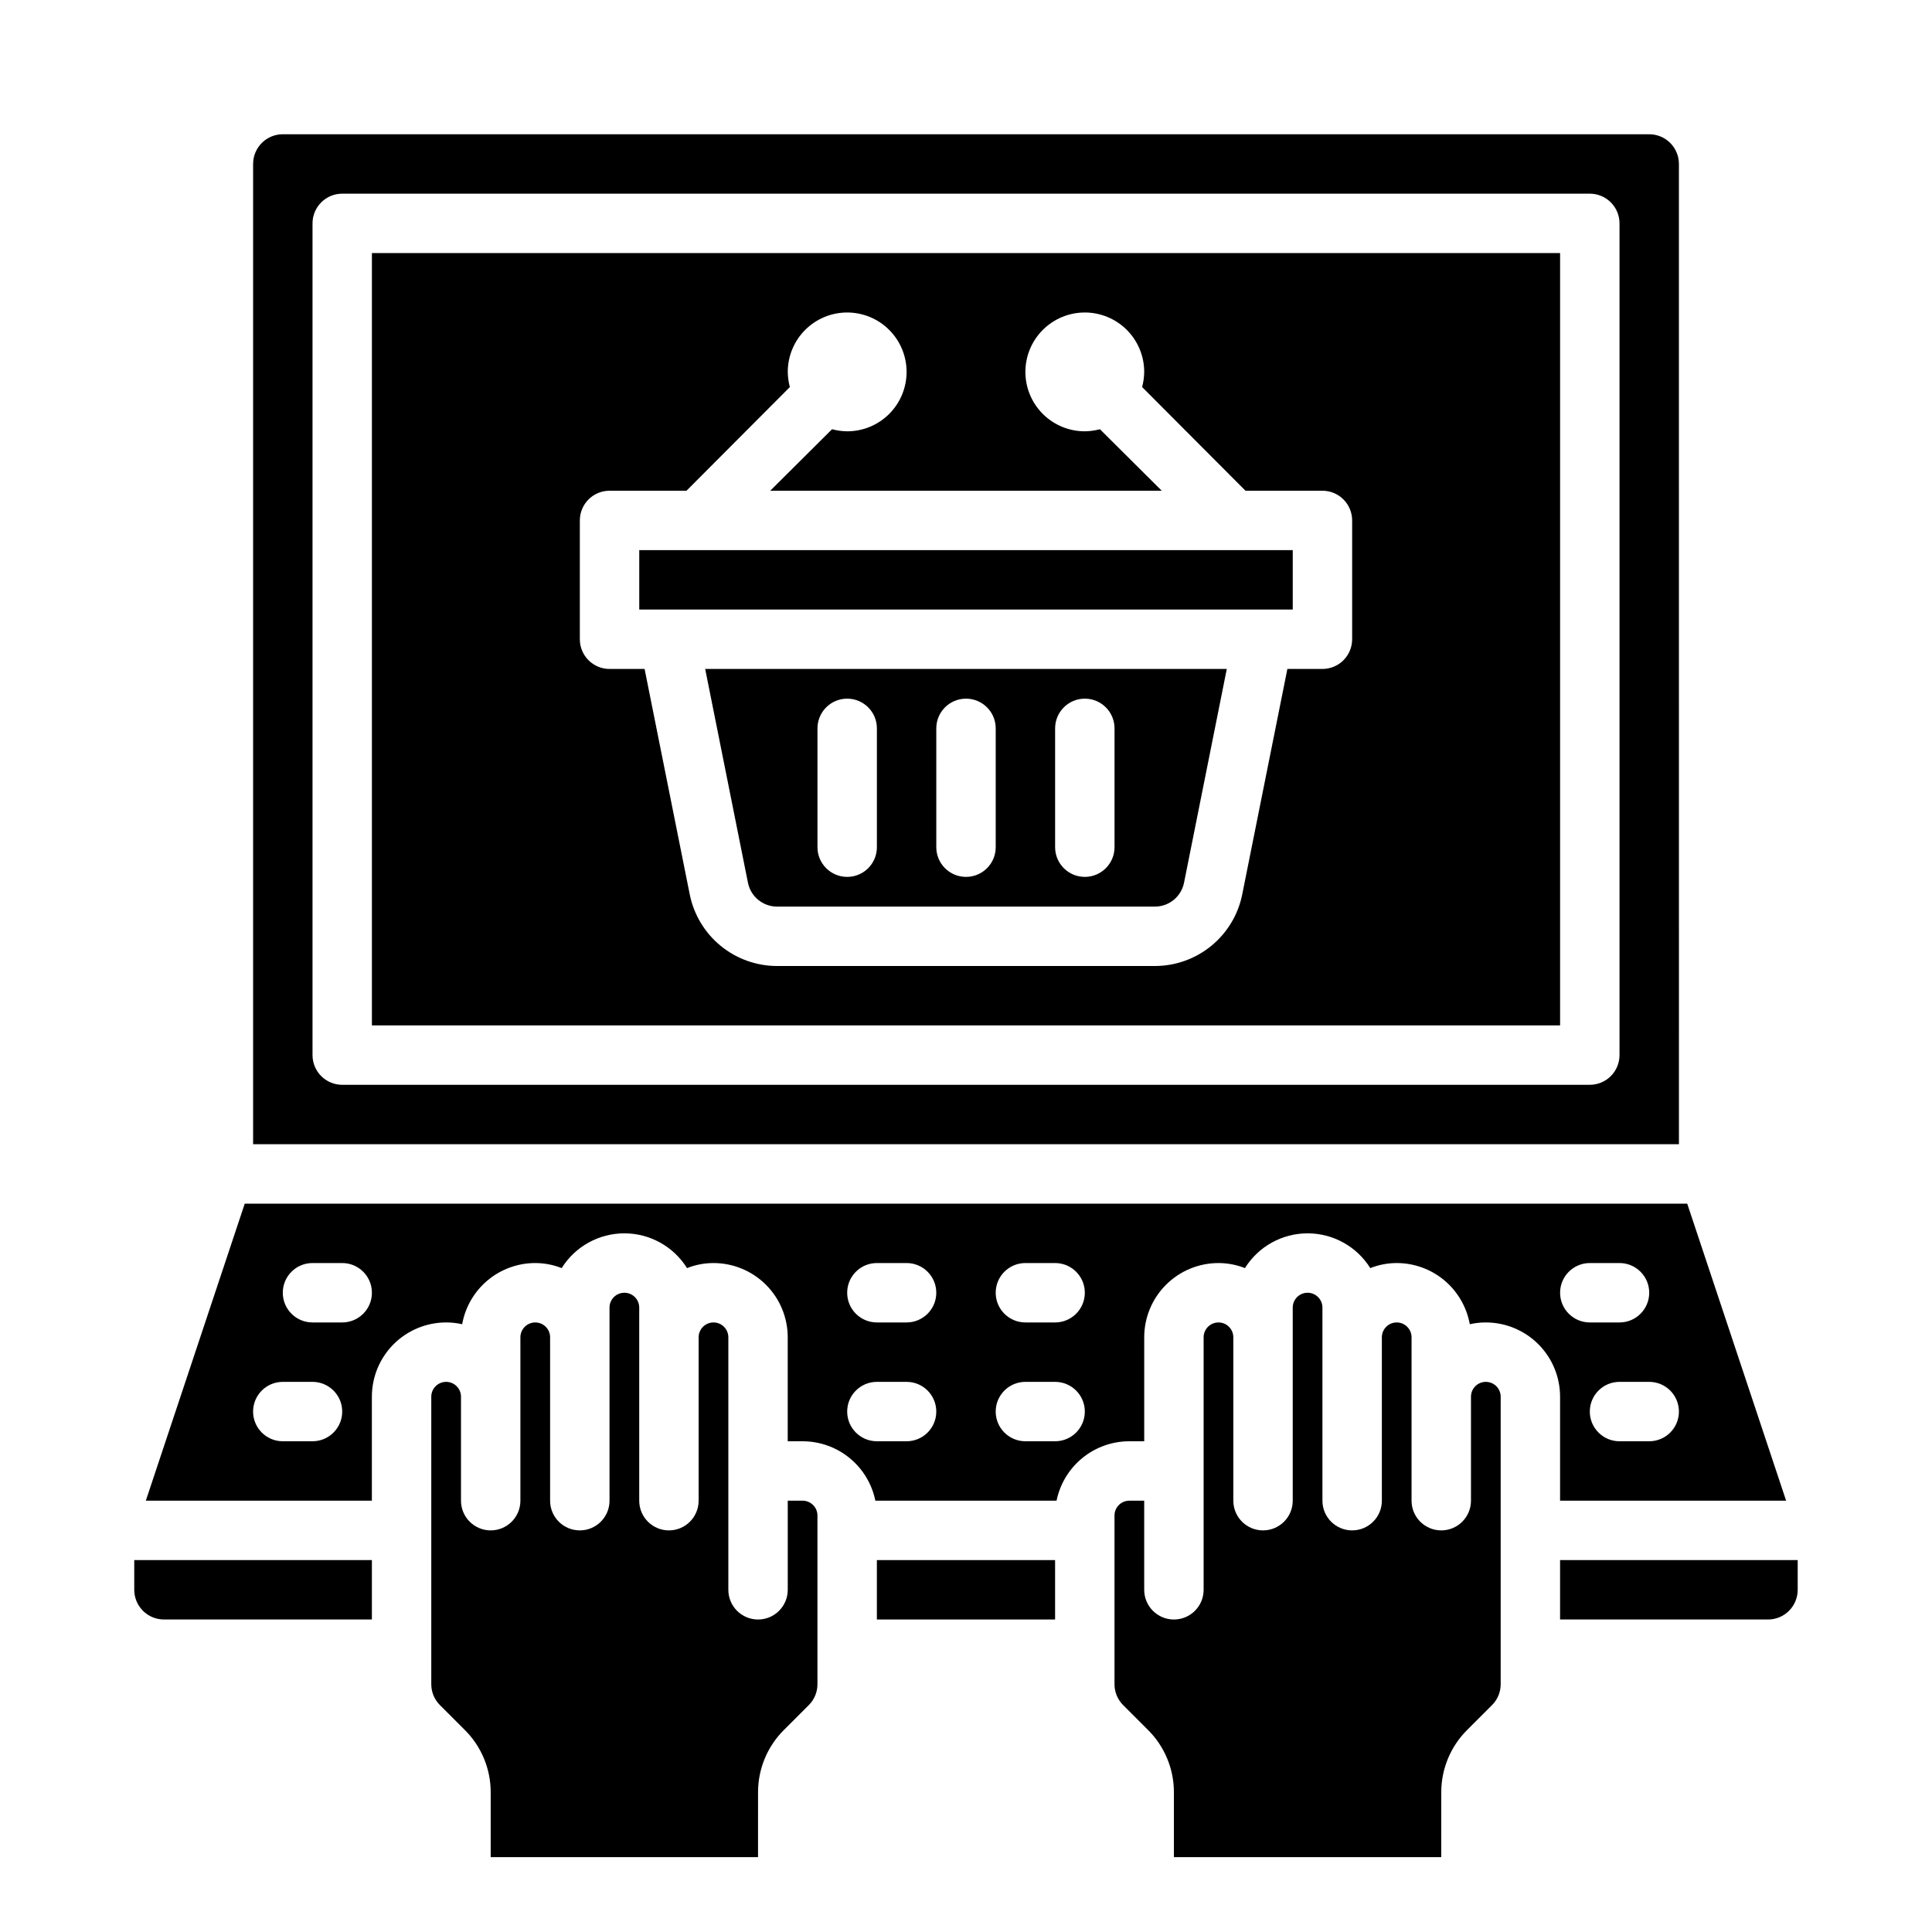
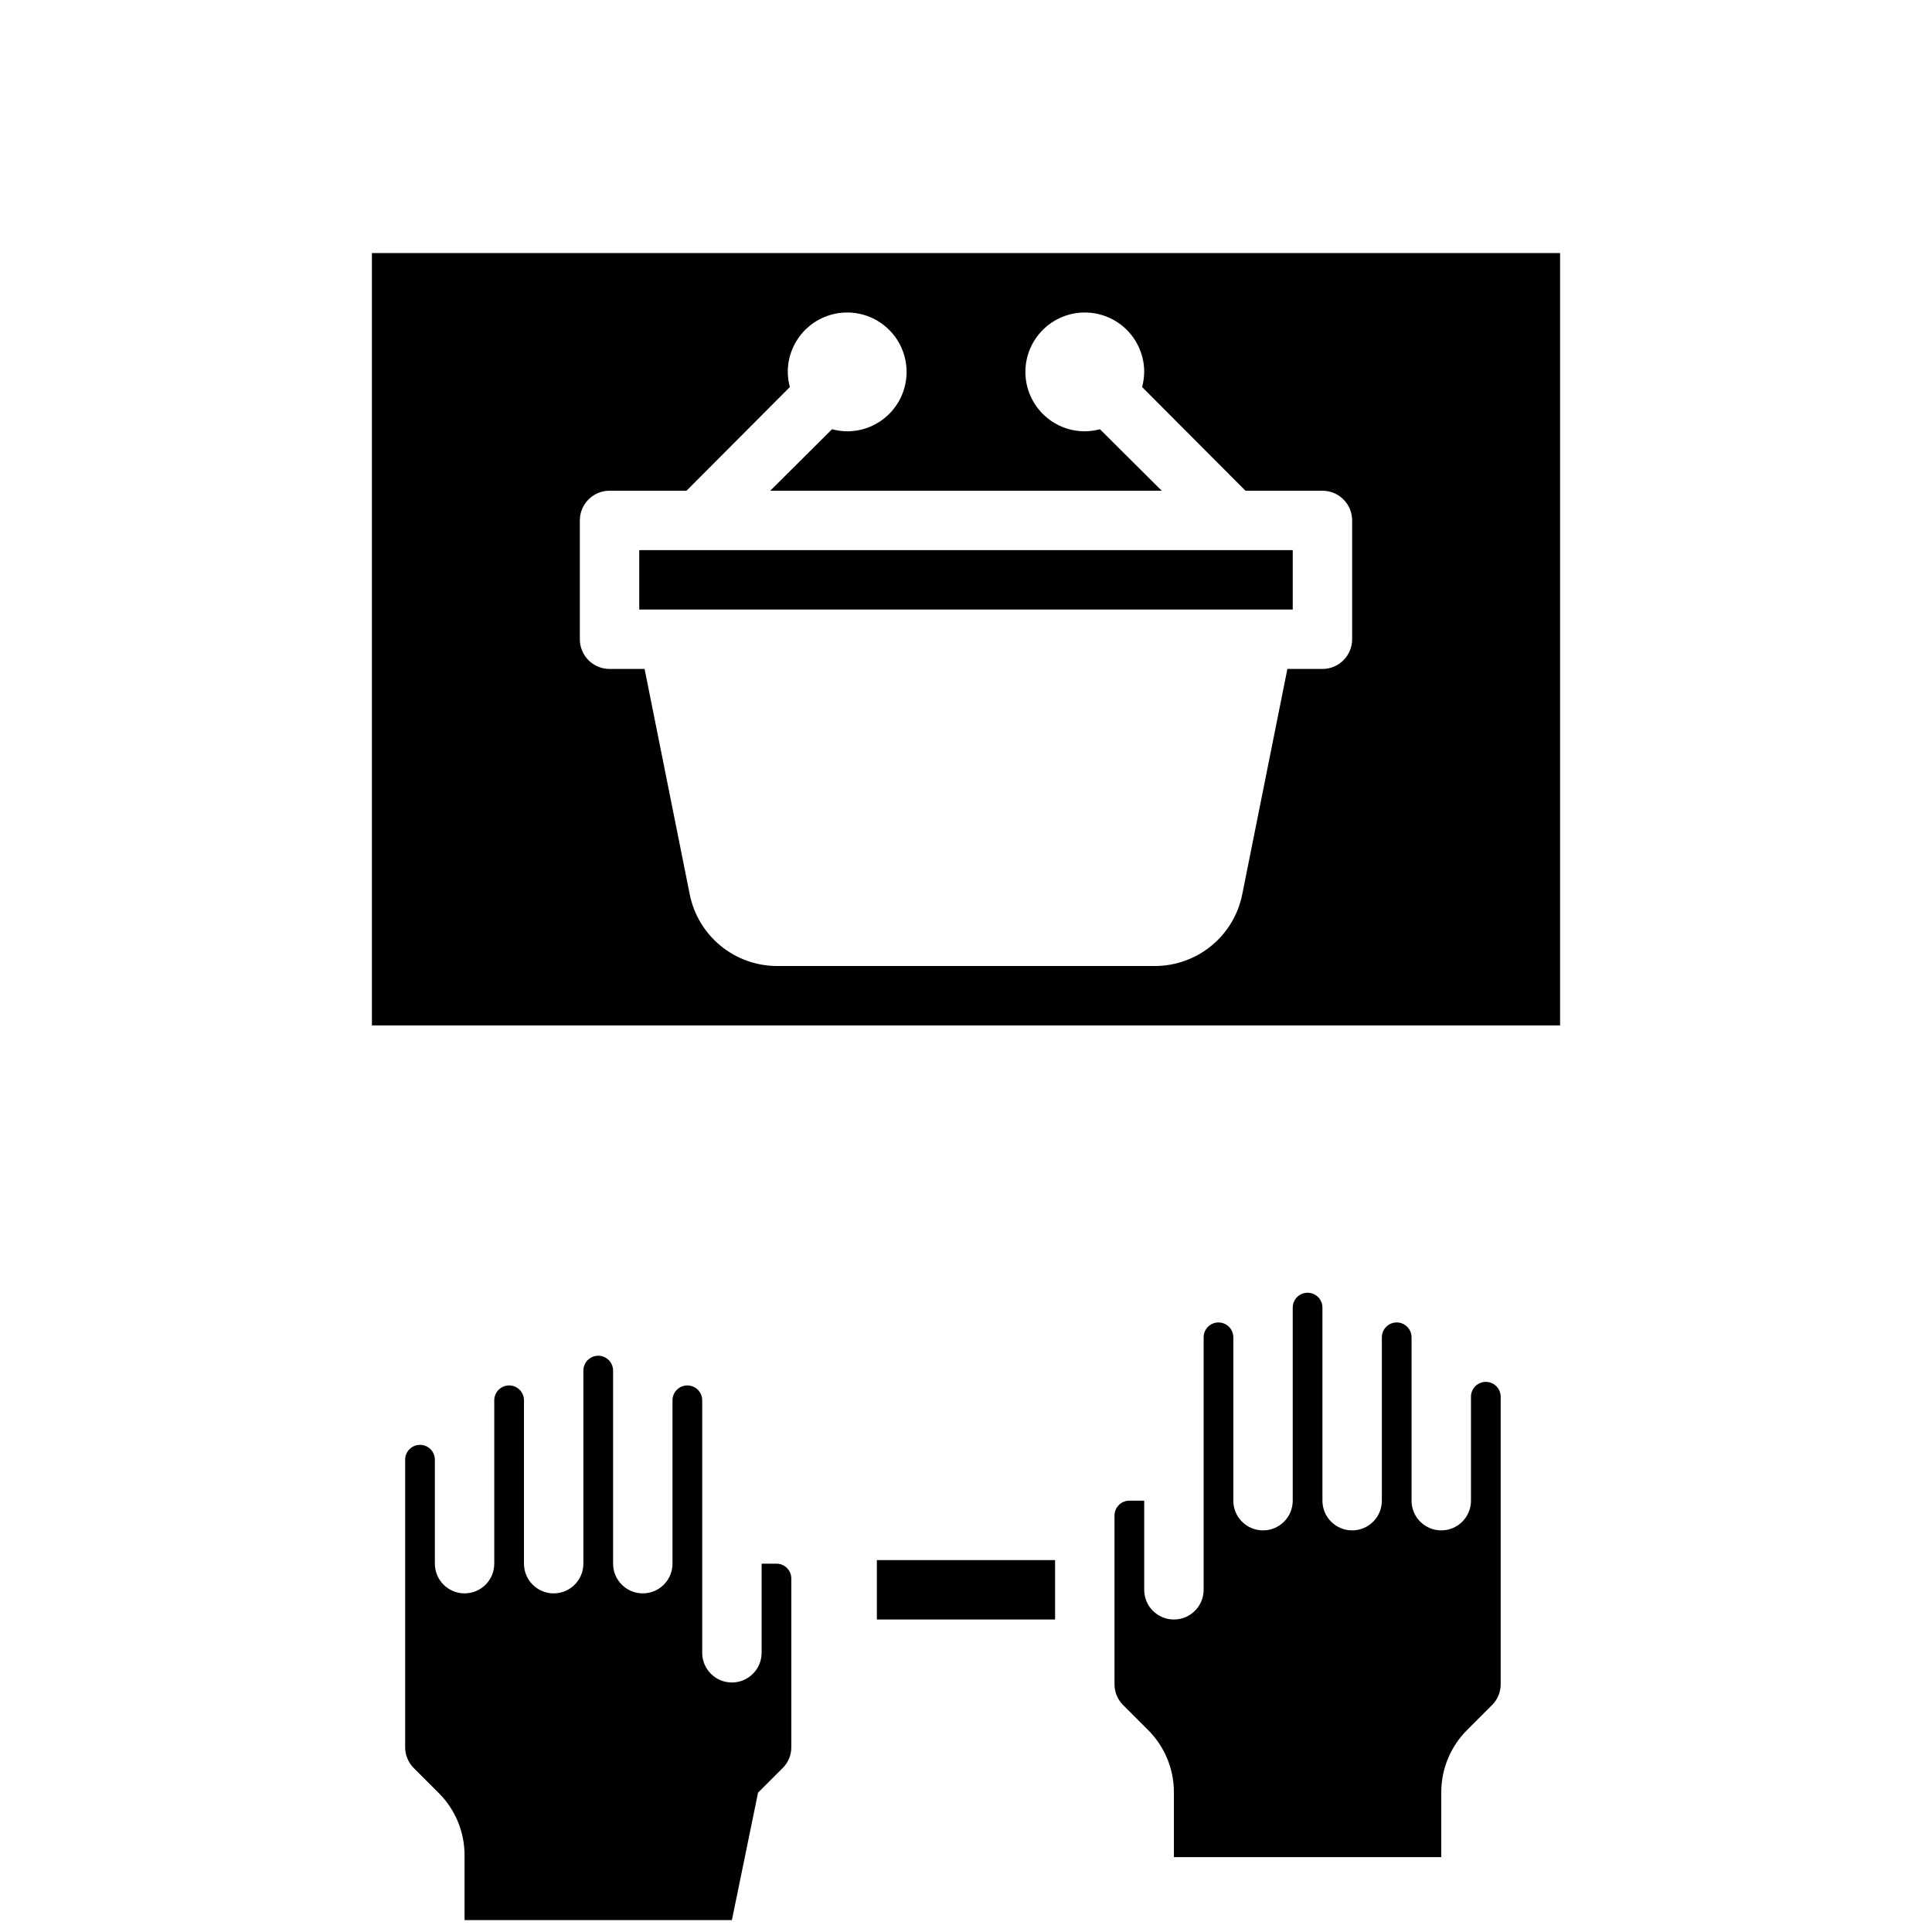
<svg xmlns="http://www.w3.org/2000/svg" fill="#000000" width="800px" height="800px" version="1.1" viewBox="144 144 512 512">
  <g>
    <path d="m313.41 289.79h173.18v15.742h-173.18z" />
-     <path d="m342.22 377.96c0.746 3.664 3.973 6.297 7.715 6.297h100.13c3.738 0 6.965-2.633 7.711-6.297l11.336-56.68h-138.23zm81.395-40.934c0-4.348 3.527-7.875 7.875-7.875 4.348 0 7.871 3.527 7.871 7.875v31.488c0 4.348-3.523 7.871-7.871 7.871-4.348 0-7.875-3.523-7.875-7.871zm-31.488 0c0-4.348 3.527-7.875 7.875-7.875s7.871 3.527 7.871 7.875v31.488c0 4.348-3.523 7.871-7.871 7.871s-7.875-3.523-7.875-7.871zm-31.488 0c0-4.348 3.527-7.875 7.875-7.875 4.348 0 7.871 3.527 7.871 7.875v31.488c0 4.348-3.523 7.871-7.871 7.871-4.348 0-7.875-3.523-7.875-7.871z" />
    <path d="m376.38 557.44h47.23v15.742h-47.23z" />
    <path d="m242.56 415.74h314.88v-204.67h-314.88zm55.105-133.82c0-4.348 3.523-7.871 7.871-7.871h20.387l27.395-27.473c-0.348-1.312-0.531-2.66-0.551-4.016 0-4.176 1.66-8.18 4.613-11.133s6.957-4.613 11.133-4.613 8.18 1.66 11.133 4.613 4.609 6.957 4.609 11.133c0 4.176-1.656 8.18-4.609 11.133s-6.957 4.609-11.133 4.609c-1.355-0.016-2.707-0.203-4.016-0.551l-16.375 16.297h103.75l-16.375-16.297c-1.309 0.348-2.656 0.535-4.012 0.551-4.176 0-8.184-1.656-11.133-4.609-2.953-2.953-4.613-6.957-4.613-11.133 0-4.176 1.66-8.18 4.613-11.133 2.949-2.953 6.957-4.613 11.133-4.613s8.18 1.66 11.133 4.613c2.949 2.953 4.609 6.957 4.609 11.133-0.02 1.355-0.203 2.703-0.551 4.016l27.395 27.473h20.387c2.09 0 4.094 0.828 5.566 2.305 1.477 1.477 2.309 3.481 2.309 5.566v31.488c0 2.086-0.832 4.09-2.309 5.566-1.473 1.477-3.477 2.305-5.566 2.305h-9.289l-11.965 59.75c-1.07 5.348-3.965 10.16-8.184 13.617-4.219 3.461-9.504 5.352-14.957 5.356h-100.13c-5.457-0.004-10.742-1.895-14.961-5.356-4.219-3.457-7.109-8.27-8.184-13.617l-11.965-59.75h-9.289c-4.348 0-7.871-3.523-7.871-7.871z" />
-     <path d="m447.23 525.95v-27.551c0-5.219 2.074-10.227 5.766-13.914 3.688-3.691 8.695-5.766 13.914-5.766 2.398 0.004 4.777 0.457 7.008 1.34 3.578-5.731 9.855-9.211 16.609-9.211s13.031 3.481 16.609 9.211c2.231-0.883 4.609-1.336 7.008-1.34 4.617 0 9.086 1.629 12.625 4.59 3.539 2.965 5.926 7.082 6.738 11.625 1.395-0.32 2.82-0.477 4.25-0.473 5.219 0 10.227 2.074 13.918 5.766 3.691 3.691 5.762 8.695 5.762 13.918v27.551h59.906l-26.211-78.719h-382.27l-26.215 78.719h59.906v-27.551c0-5.223 2.074-10.227 5.762-13.918 3.691-3.691 8.699-5.766 13.918-5.766 1.43-0.004 2.856 0.152 4.25 0.473 0.812-4.543 3.199-8.66 6.738-11.625 3.539-2.961 8.012-4.59 12.629-4.59 2.398 0.004 4.773 0.457 7.004 1.34 3.578-5.731 9.855-9.211 16.609-9.211s13.031 3.481 16.613 9.211c2.231-0.883 4.606-1.336 7.004-1.34 5.219 0 10.227 2.074 13.918 5.766 3.688 3.688 5.762 8.695 5.762 13.914v27.551h3.938c4.535 0 8.934 1.566 12.449 4.438 3.516 2.867 5.93 6.863 6.836 11.309h48.02c0.906-4.445 3.324-8.441 6.836-11.309 3.516-2.871 7.914-4.438 12.449-4.438zm141.7-7.871c0 2.09-0.828 4.09-2.305 5.566-1.477 1.477-3.477 2.305-5.566 2.305h-7.871c-4.348 0-7.871-3.523-7.871-7.871s3.523-7.871 7.871-7.871h7.871c2.09 0 4.09 0.828 5.566 2.305 1.477 1.477 2.305 3.481 2.305 5.566zm-23.617-39.359h7.875c4.348 0 7.871 3.523 7.871 7.871s-3.523 7.871-7.871 7.871h-7.871c-4.348 0-7.875-3.523-7.875-7.871s3.527-7.871 7.875-7.871zm-338.5 47.23h-7.871c-4.348 0-7.871-3.523-7.871-7.871s3.523-7.871 7.871-7.871h7.871c4.348 0 7.875 3.523 7.875 7.871s-3.527 7.871-7.875 7.871zm7.871-31.488h-7.871c-4.348 0-7.871-3.523-7.871-7.871s3.523-7.871 7.871-7.871h7.875c4.348 0 7.871 3.523 7.871 7.871s-3.523 7.871-7.871 7.871zm149.57 31.488h-7.871c-4.348 0-7.871-3.523-7.871-7.871s3.523-7.871 7.871-7.871h7.871c4.348 0 7.871 3.523 7.871 7.871s-3.523 7.871-7.871 7.871zm0-31.488h-7.871c-4.348 0-7.871-3.523-7.871-7.871s3.523-7.871 7.871-7.871h7.871c4.348 0 7.871 3.523 7.871 7.871s-3.523 7.871-7.871 7.871zm39.359 31.488h-7.871c-4.348 0-7.871-3.523-7.871-7.871s3.523-7.871 7.871-7.871h7.871c4.348 0 7.875 3.523 7.875 7.871s-3.527 7.871-7.875 7.871zm0-31.488h-7.871c-4.348 0-7.871-3.523-7.871-7.871s3.523-7.871 7.871-7.871h7.871c4.348 0 7.875 3.523 7.875 7.871s-3.527 7.871-7.875 7.871z" />
-     <path d="m620.41 557.44h-62.977v15.742h55.105v0.004c2.09 0 4.09-0.828 5.566-2.305 1.477-1.477 2.305-3.481 2.305-5.566z" />
-     <path d="m588.93 187.45c0-2.086-0.828-4.09-2.305-5.566-1.477-1.477-3.477-2.305-5.566-2.305h-362.11c-4.348 0-7.871 3.523-7.871 7.871v259.78h377.86zm-15.742 236.16c0 2.09-0.828 4.09-2.305 5.566-1.477 1.477-3.481 2.309-5.566 2.309h-330.62c-4.348 0-7.875-3.527-7.875-7.875v-220.41c0-4.348 3.527-7.875 7.875-7.875h330.62c2.086 0 4.09 0.832 5.566 2.309 1.477 1.477 2.305 3.477 2.305 5.566z" />
-     <path d="m187.45 573.18h55.105v-15.746h-62.977v7.875c0 2.086 0.828 4.09 2.305 5.566 1.477 1.477 3.481 2.305 5.566 2.305z" />
-     <path d="m344.89 619.08c-0.035-6.269 2.465-12.289 6.926-16.691l6.535-6.535v0.004c1.48-1.48 2.305-3.496 2.281-5.59v-44.633c0-1.047-0.414-2.047-1.152-2.785-0.738-0.738-1.738-1.152-2.781-1.152h-3.938v23.617c0 4.348-3.523 7.871-7.871 7.871-4.348 0-7.871-3.523-7.871-7.871v-66.914c0-2.172-1.762-3.938-3.938-3.938-2.172 0-3.938 1.766-3.938 3.938v43.297c0 4.348-3.523 7.871-7.871 7.871s-7.871-3.523-7.871-7.871v-51.168c0-2.176-1.762-3.938-3.938-3.938-2.172 0-3.934 1.762-3.934 3.938v51.168c0 4.348-3.523 7.871-7.871 7.871-4.348 0-7.875-3.523-7.875-7.871v-43.297c0-2.172-1.762-3.938-3.934-3.938-2.176 0-3.938 1.766-3.938 3.938v43.297c0 4.348-3.523 7.871-7.871 7.871s-7.871-3.523-7.871-7.871v-27.551c0-2.176-1.766-3.938-3.938-3.938-2.176 0-3.938 1.762-3.938 3.938v76.121c-0.02 2.094 0.805 4.109 2.285 5.59l6.535 6.535-0.004-0.004c4.465 4.402 6.961 10.422 6.93 16.691v17.082h70.848z" />
+     <path d="m344.89 619.08l6.535-6.535v0.004c1.48-1.48 2.305-3.496 2.281-5.59v-44.633c0-1.047-0.414-2.047-1.152-2.785-0.738-0.738-1.738-1.152-2.781-1.152h-3.938v23.617c0 4.348-3.523 7.871-7.871 7.871-4.348 0-7.871-3.523-7.871-7.871v-66.914c0-2.172-1.762-3.938-3.938-3.938-2.172 0-3.938 1.766-3.938 3.938v43.297c0 4.348-3.523 7.871-7.871 7.871s-7.871-3.523-7.871-7.871v-51.168c0-2.176-1.762-3.938-3.938-3.938-2.172 0-3.934 1.762-3.934 3.938v51.168c0 4.348-3.523 7.871-7.871 7.871-4.348 0-7.875-3.523-7.875-7.871v-43.297c0-2.172-1.762-3.938-3.934-3.938-2.176 0-3.938 1.766-3.938 3.938v43.297c0 4.348-3.523 7.871-7.871 7.871s-7.871-3.523-7.871-7.871v-27.551c0-2.176-1.766-3.938-3.938-3.938-2.176 0-3.938 1.762-3.938 3.938v76.121c-0.02 2.094 0.805 4.109 2.285 5.59l6.535 6.535-0.004-0.004c4.465 4.402 6.961 10.422 6.93 16.691v17.082h70.848z" />
    <path d="m525.95 619.08c-0.031-6.269 2.465-12.289 6.93-16.691l6.535-6.535-0.004 0.004c1.484-1.48 2.305-3.496 2.285-5.59v-76.121c0-2.176-1.762-3.938-3.938-3.938-2.172 0-3.934 1.762-3.934 3.938v27.551c0 4.348-3.527 7.871-7.875 7.871-4.348 0-7.871-3.523-7.871-7.871v-43.297c0-2.172-1.762-3.938-3.934-3.938-2.176 0-3.938 1.766-3.938 3.938v43.297c0 4.348-3.523 7.871-7.871 7.871-4.348 0-7.875-3.523-7.875-7.871v-51.168c0-2.176-1.762-3.938-3.934-3.938-2.176 0-3.938 1.762-3.938 3.938v51.168c0 4.348-3.523 7.871-7.871 7.871s-7.871-3.523-7.871-7.871v-43.297c0-2.172-1.762-3.938-3.938-3.938-2.172 0-3.934 1.766-3.934 3.938v66.914c0 4.348-3.527 7.871-7.875 7.871-4.348 0-7.871-3.523-7.871-7.871v-23.617h-3.938c-2.172 0-3.934 1.762-3.934 3.938v44.633c-0.023 2.094 0.801 4.109 2.281 5.59l6.535 6.535v-0.004c4.461 4.402 6.961 10.422 6.926 16.691v17.082h70.848z" />
  </g>
</svg>